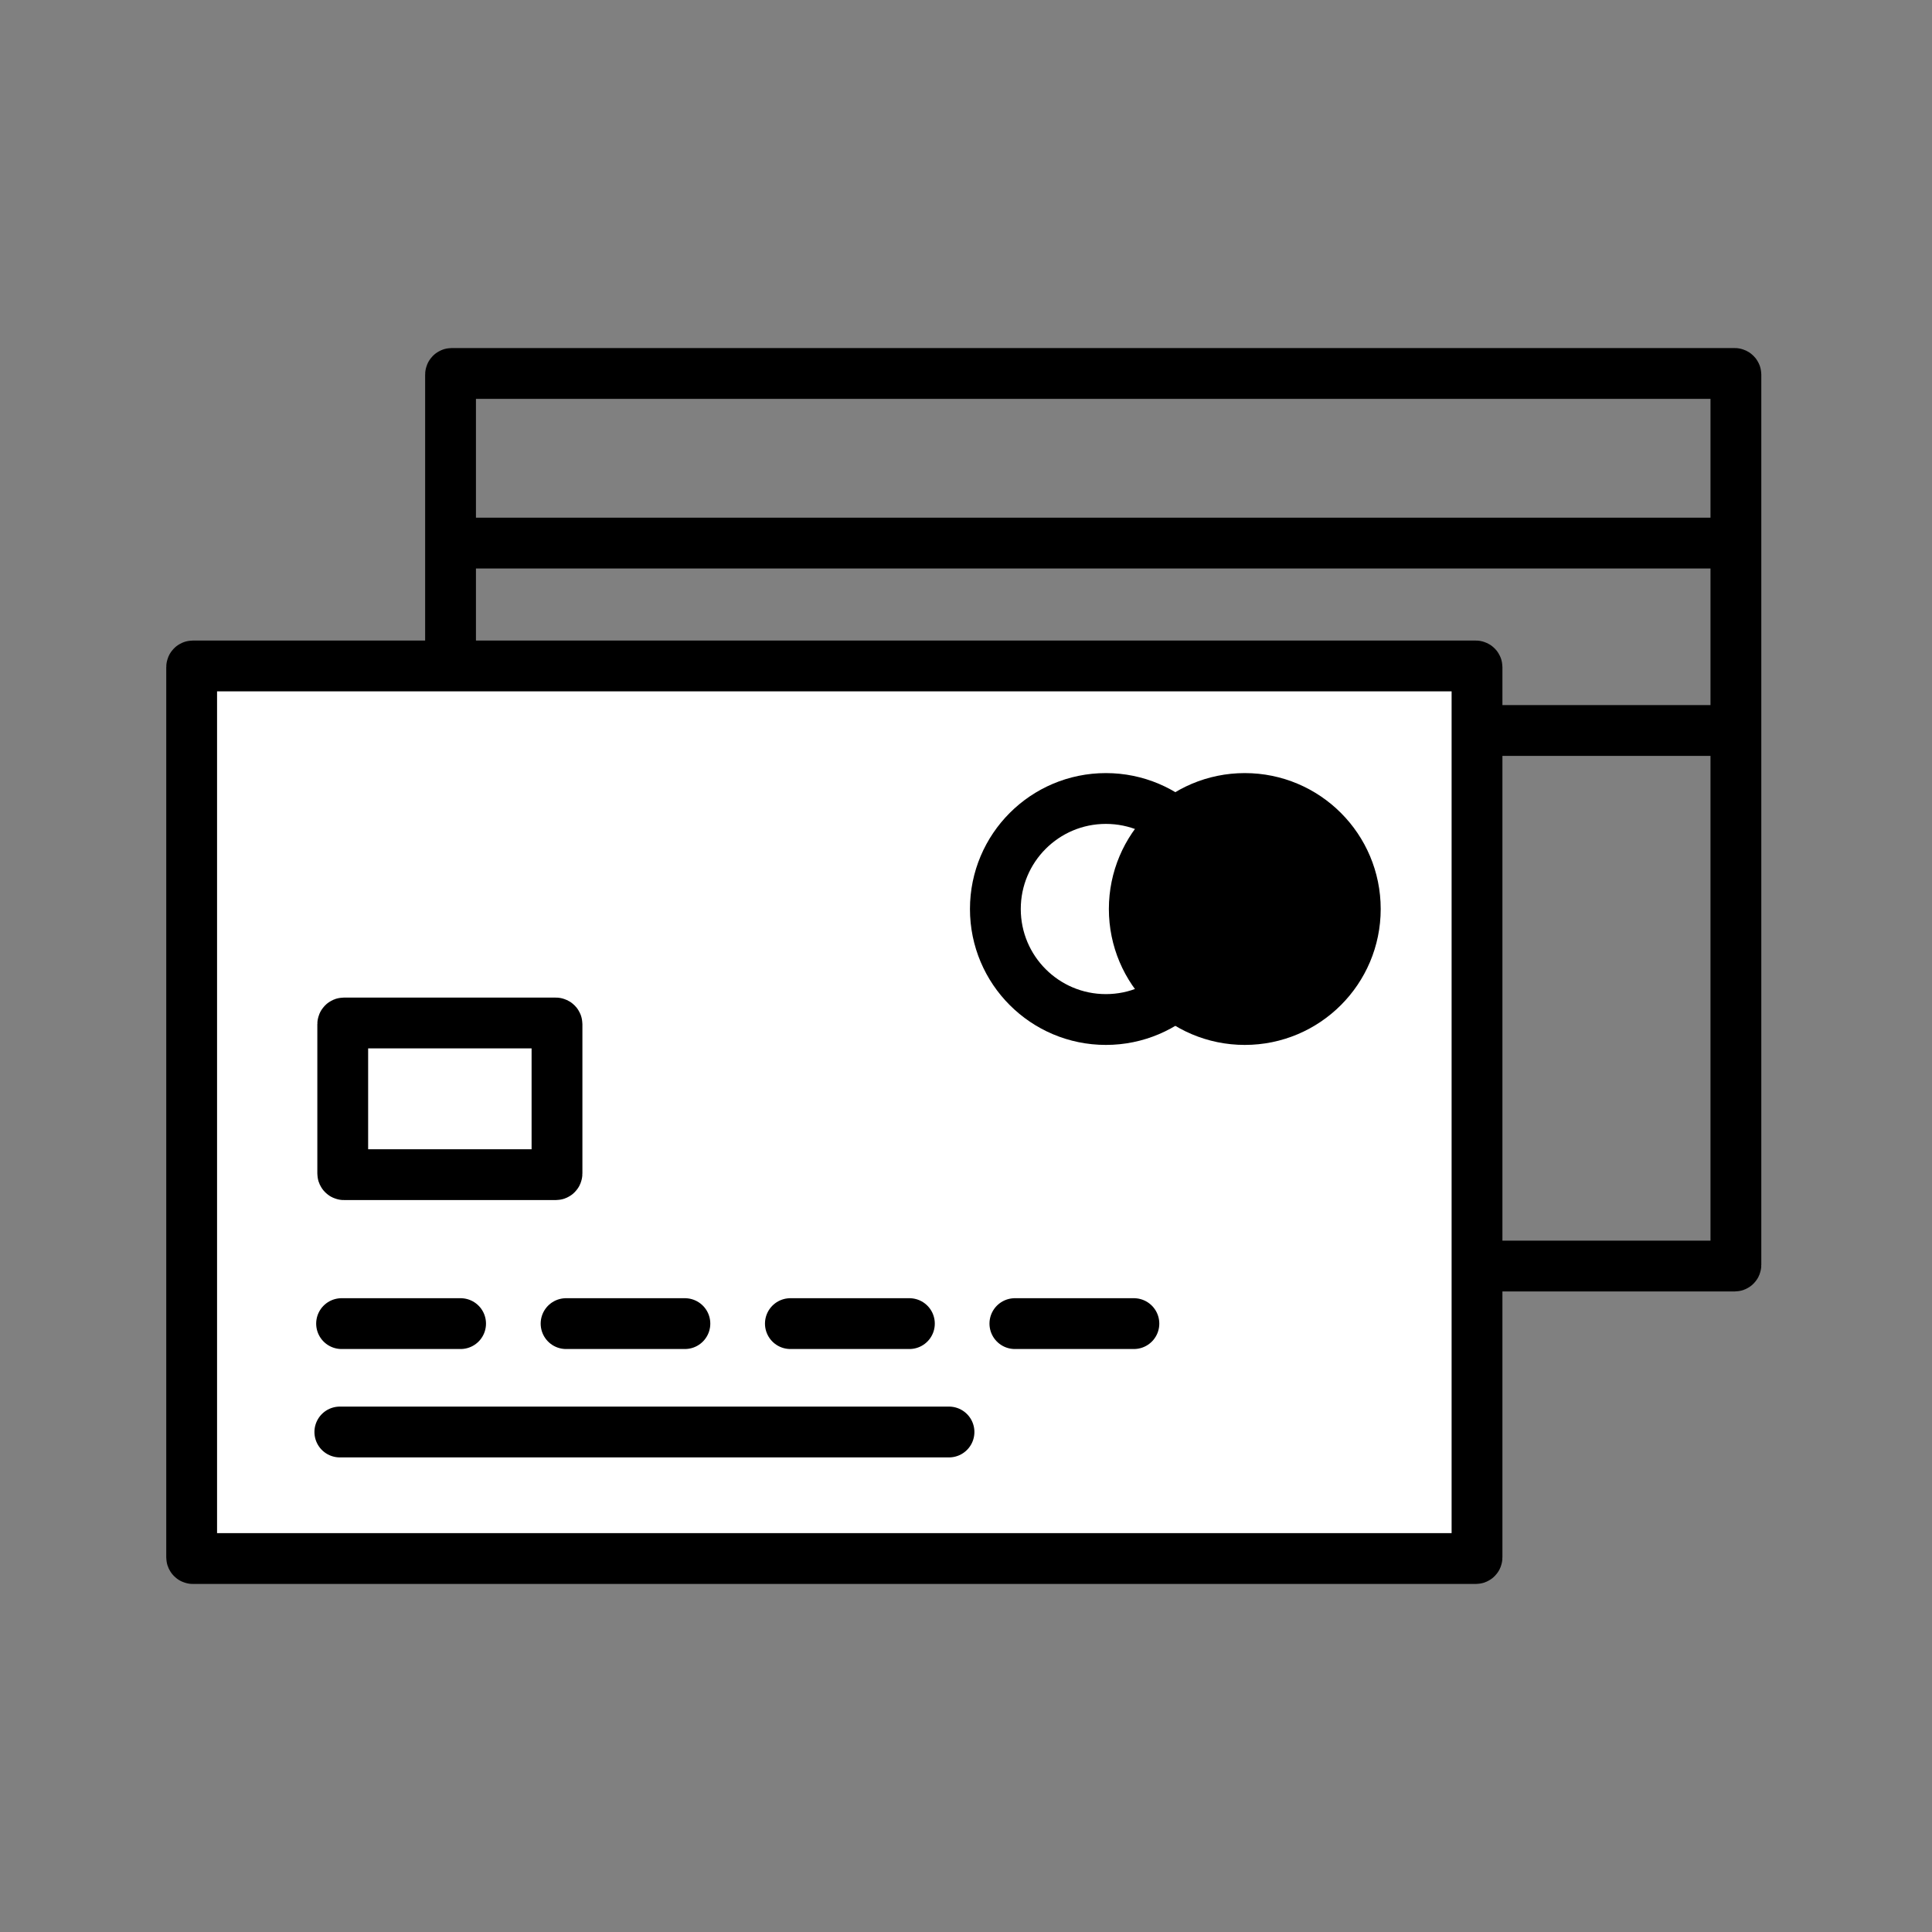
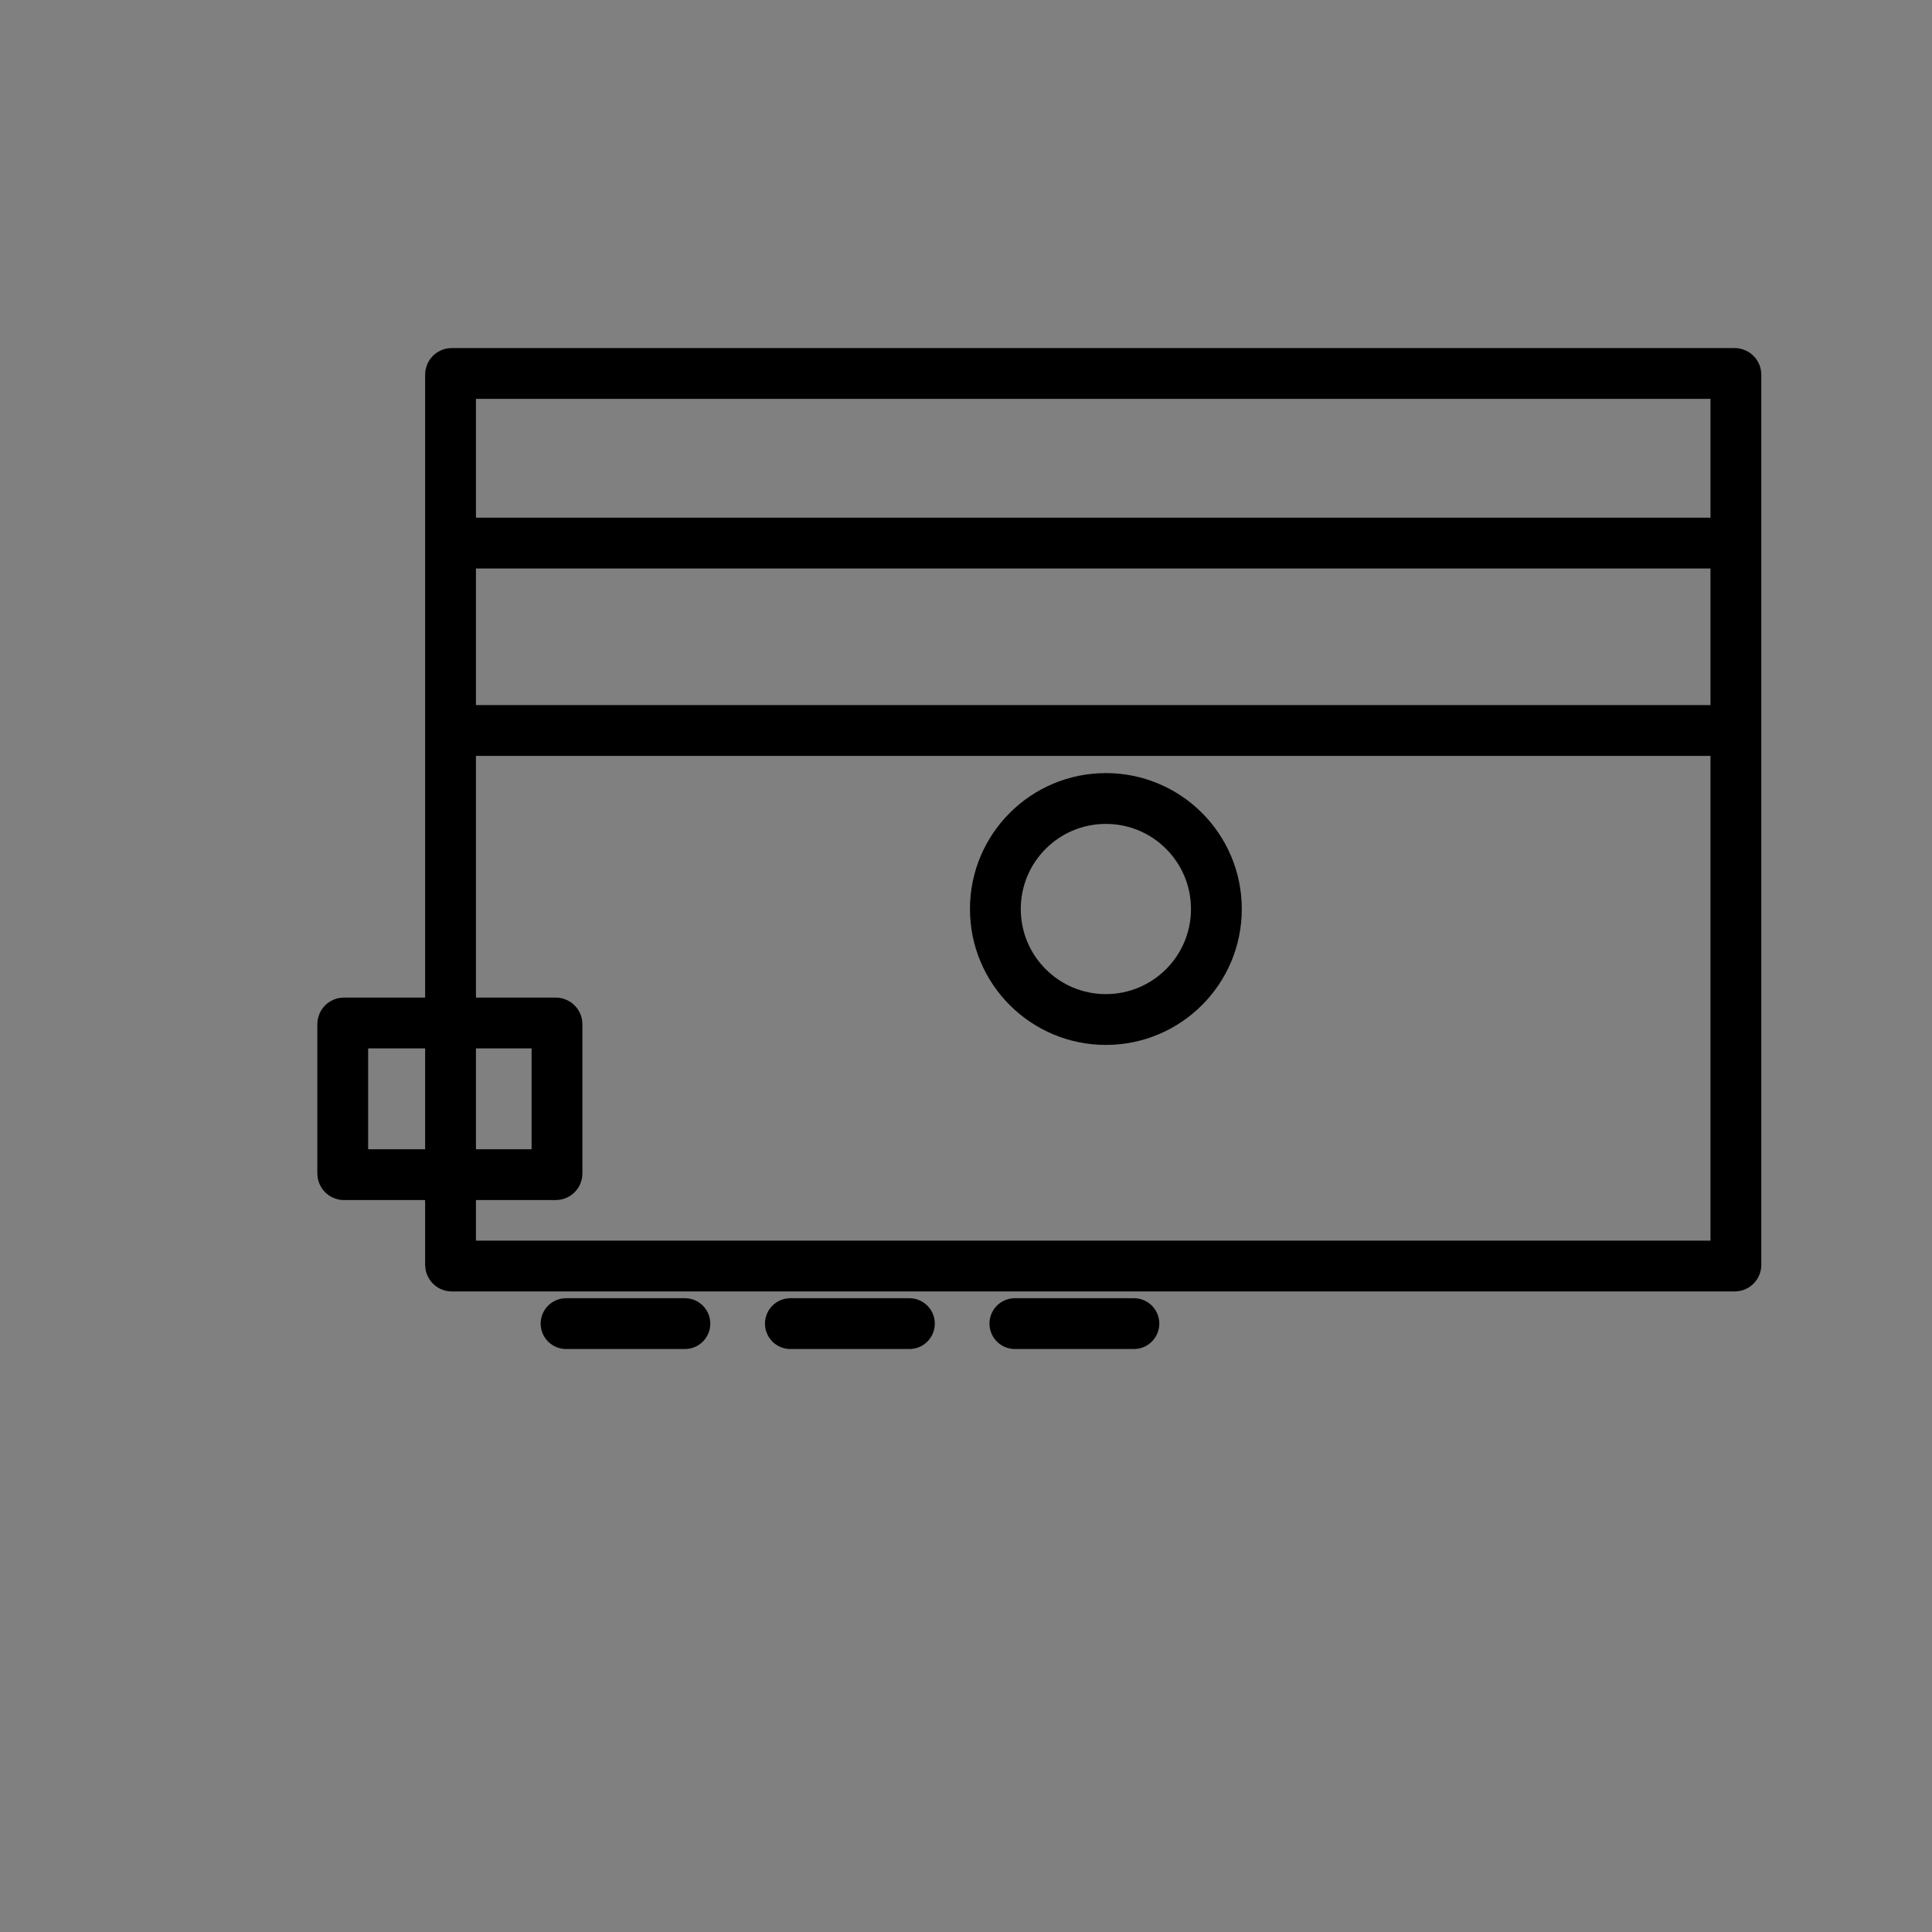
<svg xmlns="http://www.w3.org/2000/svg" id="Layer_1" data-name="Layer 1" viewBox="0 0 100 100">
  <rect x="0" y="0" width="100" height="100" fill="#808080" stroke="none" />
  <defs>
    <style>.cls-1,.cls-2{fill:none;}.cls-1,.cls-2,.cls-3,.cls-4{stroke:#000;stroke-miterlimit:10;stroke-width:2.63px;}.cls-2,.cls-3{stroke-linecap:round;}.cls-3{fill:#fff;}</style>
  </defs>
  <line class="cls-1" x1="23.09" y1="28.11" x2="90.08" y2="28.11" />
  <line class="cls-1" x1="23.09" y1="37.81" x2="90.08" y2="37.81" />
  <rect class="cls-2" x="23.32" y="19.33" width="66.53" height="46.2" rx="0.06" />
-   <rect class="cls-3" x="9.92" y="34.47" width="66.53" height="46.2" rx="0.06" />
  <rect class="cls-1" x="17.74" y="52.95" width="11.09" height="7.85" rx="0.06" />
  <line class="cls-3" x1="52.53" y1="68.51" x2="58.69" y2="68.51" />
  <line class="cls-3" x1="40.91" y1="68.51" x2="47.07" y2="68.51" />
  <line class="cls-3" x1="29.3" y1="68.51" x2="35.45" y2="68.51" />
-   <line class="cls-3" x1="17.68" y1="68.51" x2="23.84" y2="68.51" />
-   <line class="cls-3" x1="17.59" y1="74.12" x2="49.12" y2="74.12" />
  <circle class="cls-1" cx="57.24" cy="47.05" r="5.72" />
-   <circle class="cls-4" cx="64.43" cy="47.05" r="5.72" />
</svg>